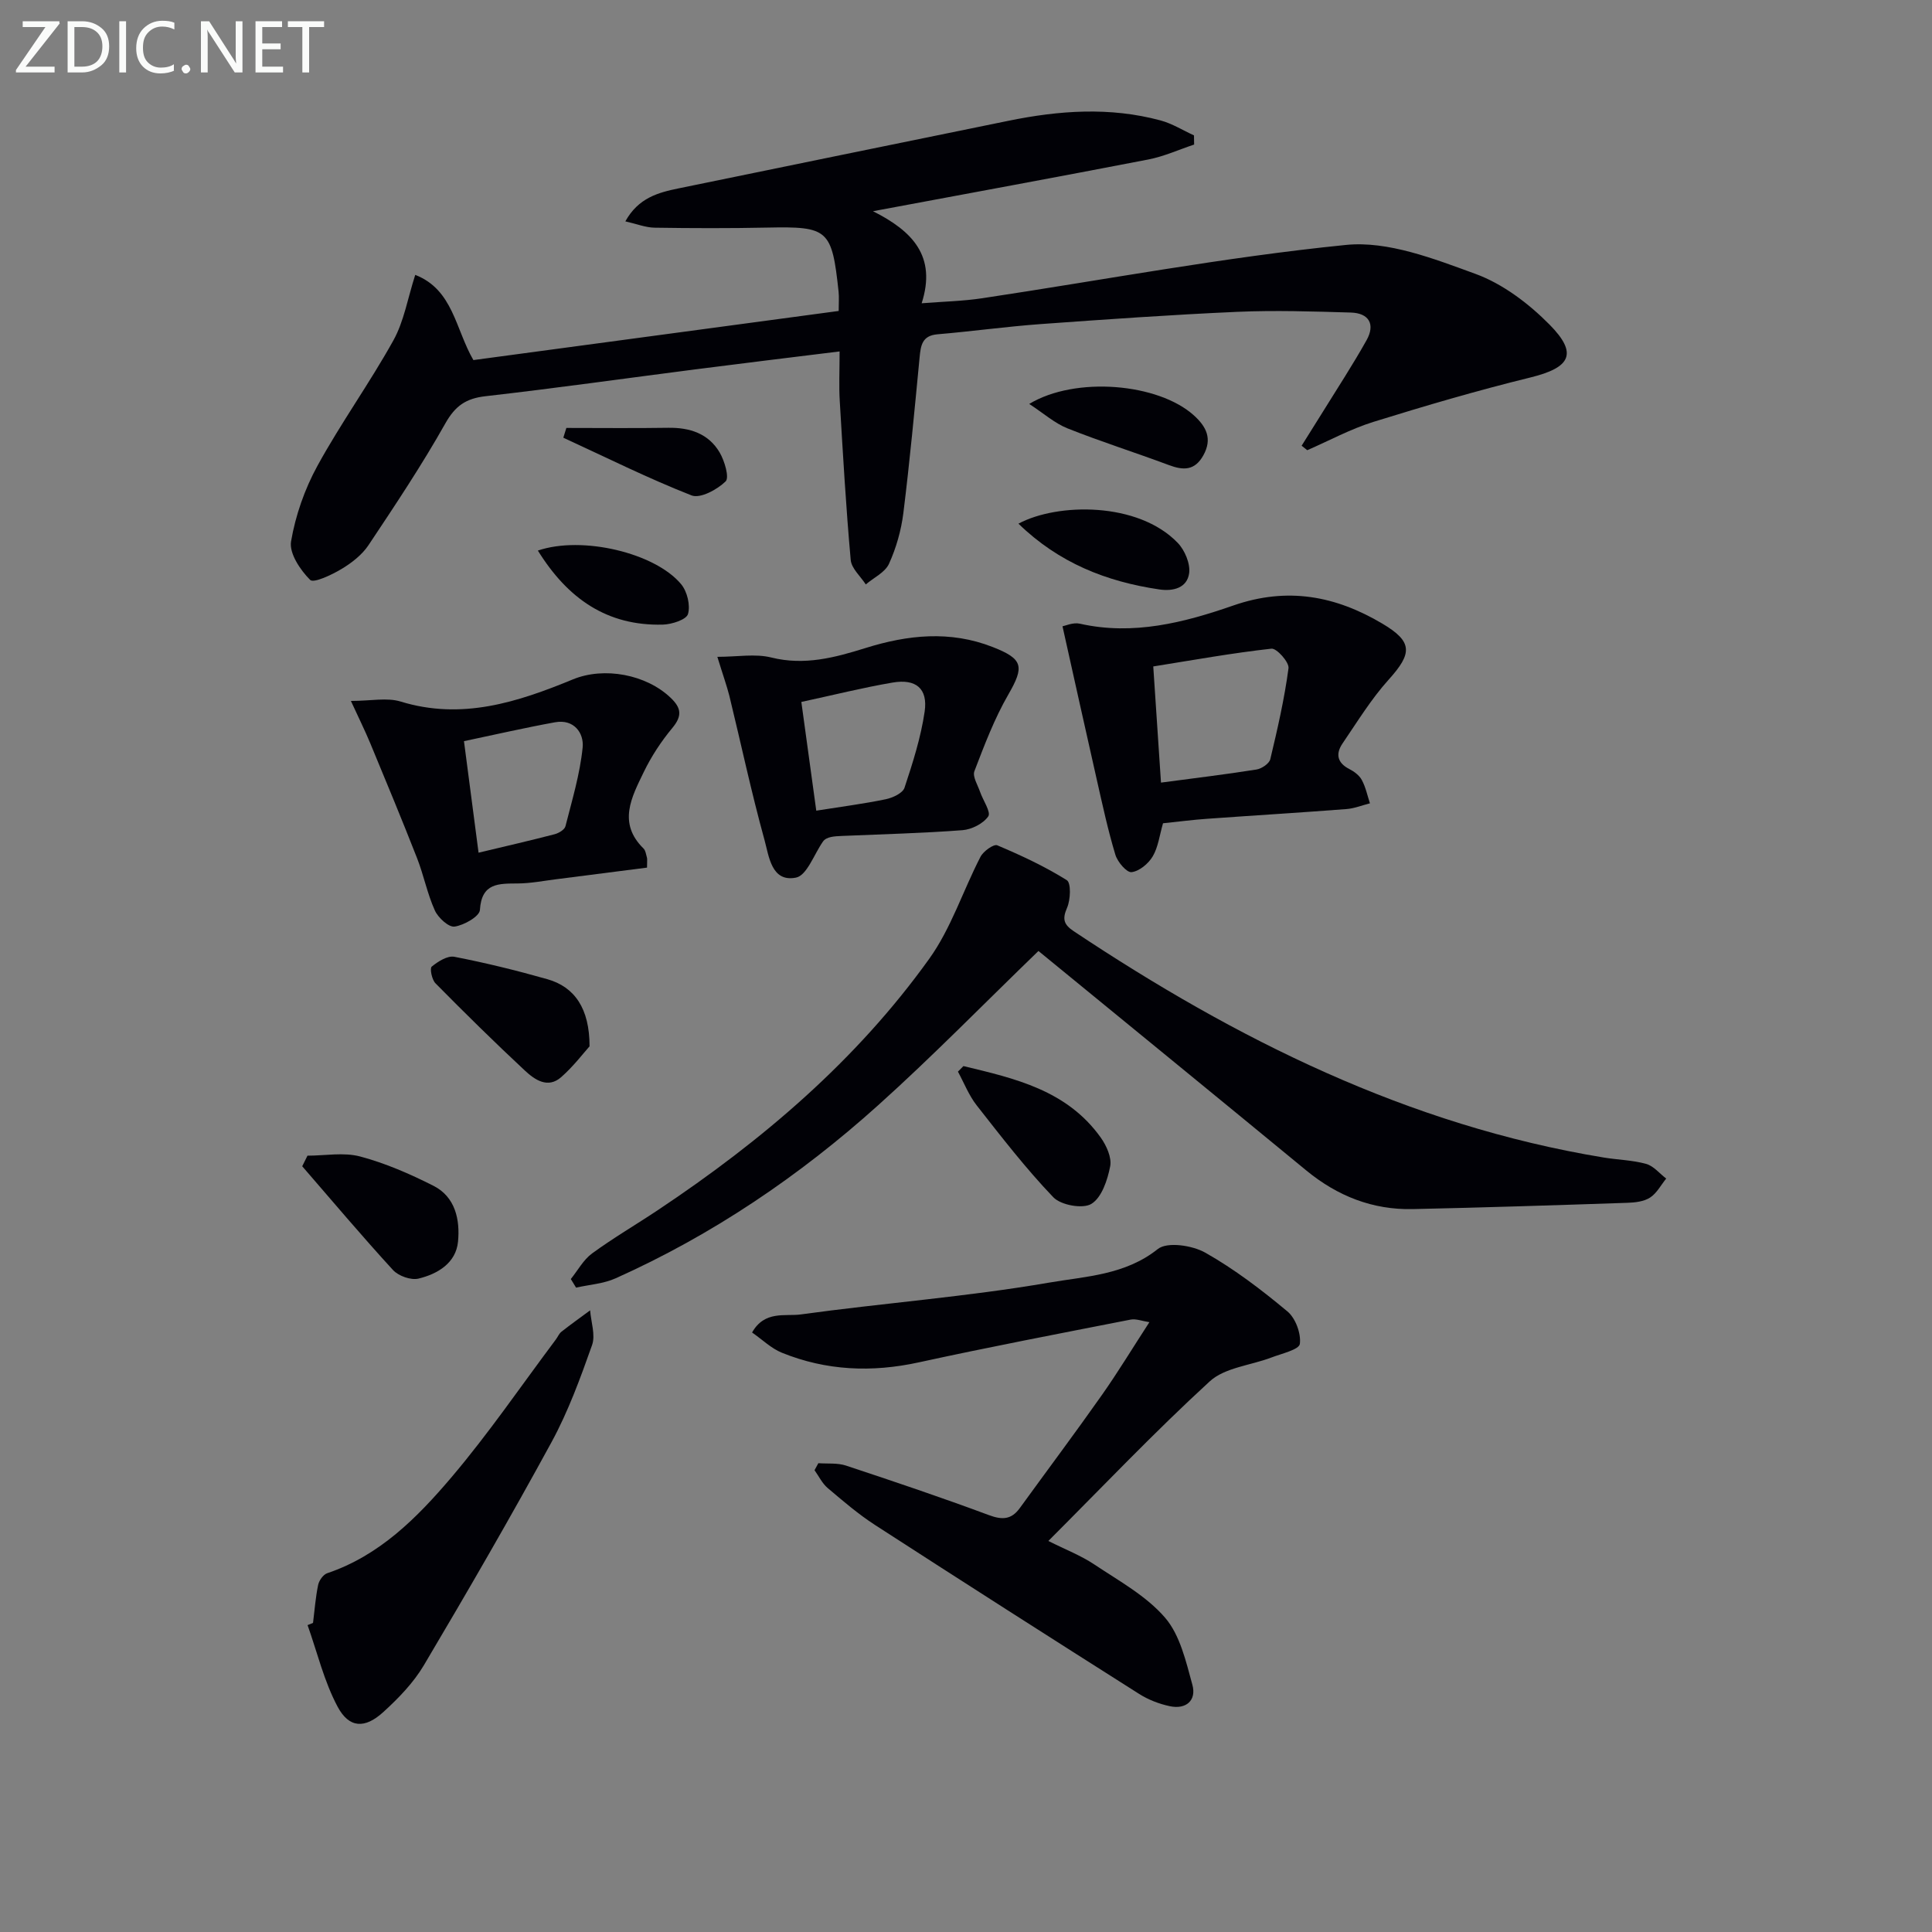
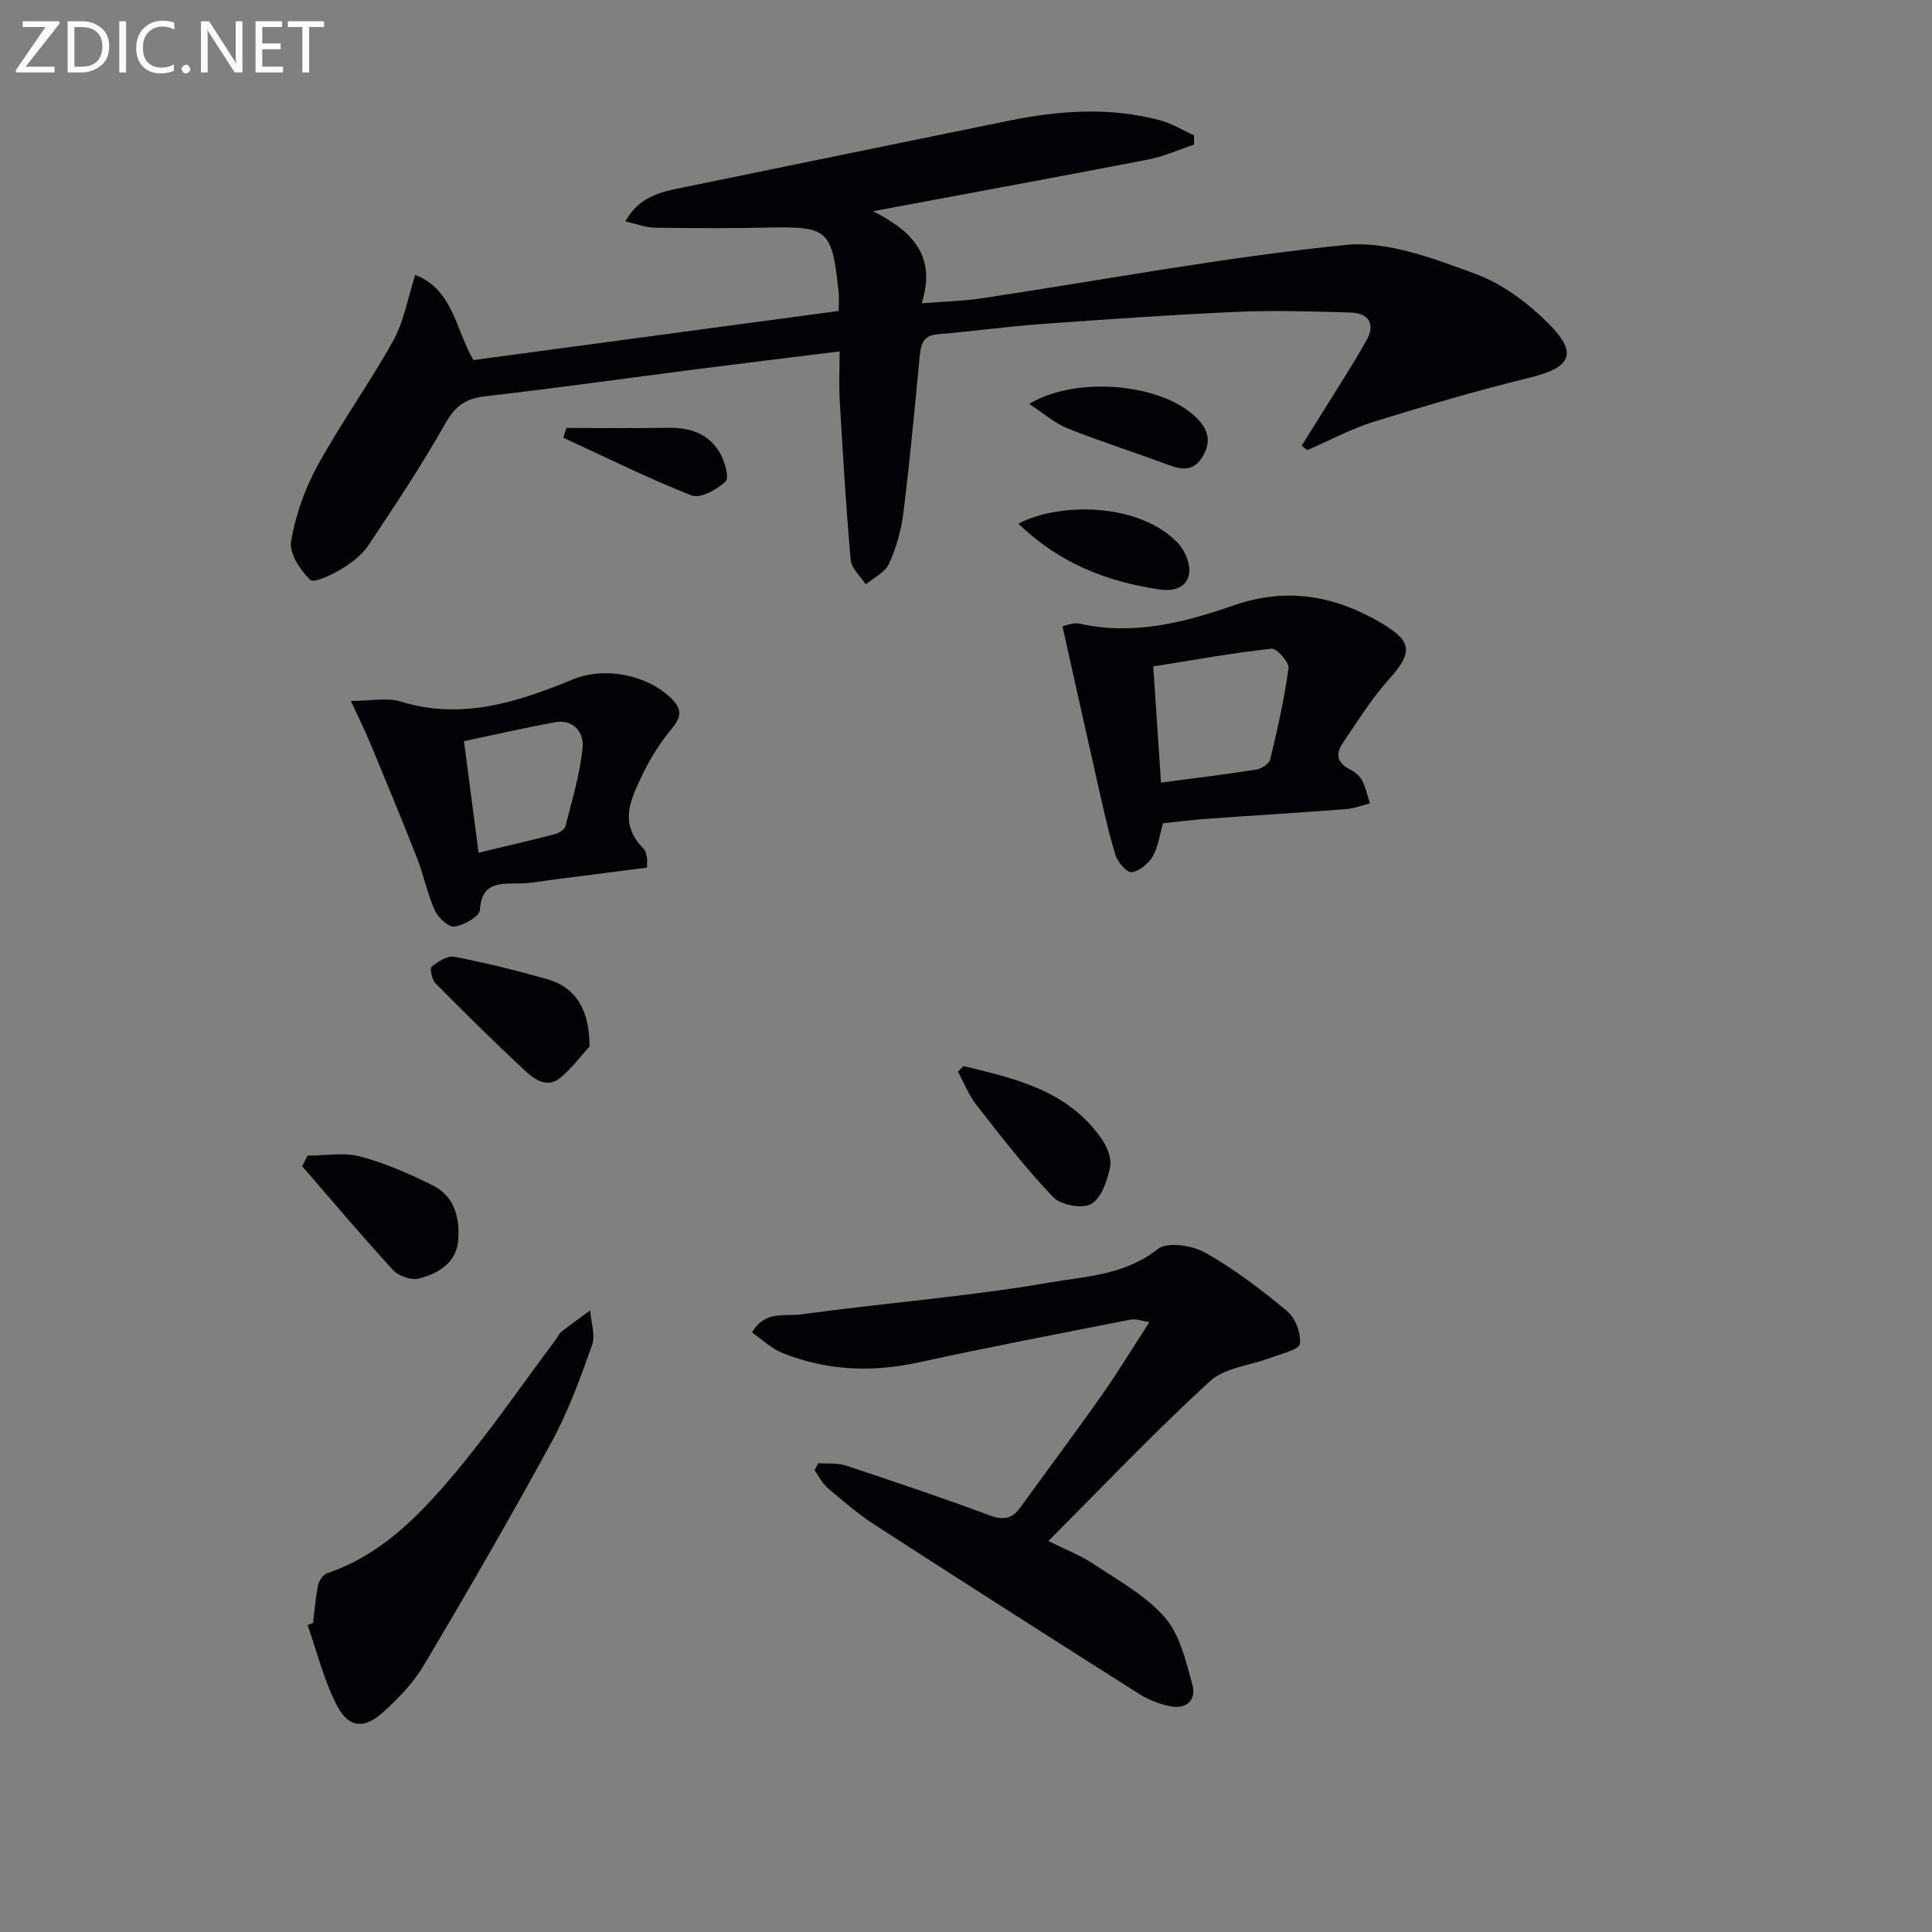
<svg xmlns="http://www.w3.org/2000/svg" enable-background="new 0 0 400 400" viewBox="0 0 400 400">
  <rect x="0" y="0" width="400" height="400" fill="#808080" stroke="none" />
  <g fill="#010106">
    <path d="m173.83 72.76c-10.43 1.29-20.14 2.46-29.84 3.71-14.49 1.86-28.95 3.91-43.46 5.56-4.04.46-6.26 1.97-8.32 5.62-4.87 8.65-10.4 16.94-15.91 25.21-1.34 2.01-3.47 3.67-5.57 4.93-2.03 1.22-5.79 3-6.52 2.27-2.04-2.04-4.37-5.51-3.95-7.97.92-5.39 2.83-10.85 5.47-15.66 4.86-8.87 10.81-17.12 15.72-25.96 2.19-3.95 2.95-8.68 4.52-13.56 7.85 3.05 8.31 11.22 12.04 17.64 25.06-3.37 50.31-6.77 75.63-10.17 0-1.69.1-2.85-.02-3.99-1.38-12.91-2.15-13.53-14.75-13.27-7.78.16-15.57.14-23.35.02-1.86-.03-3.7-.78-6.05-1.31 2.71-4.89 6.84-5.97 11.03-6.83 22.74-4.69 45.49-9.32 68.23-13.98 10.52-2.16 21.06-2.92 31.57-.08 2.4.65 4.6 2.04 6.9 3.09.01.63.02 1.26.03 1.9-3.16 1.05-6.24 2.46-9.48 3.09-18.55 3.59-37.15 7-57.01 10.71 8.16 4.1 13.21 9.3 10.08 19.06 4.5-.36 8.55-.44 12.52-1.04 25.1-3.77 50.1-8.51 75.33-11.04 8.68-.87 18.19 2.85 26.77 5.98 5.69 2.07 11.07 6.16 15.39 10.53 5.95 6.03 4.31 8.9-4.01 10.94-10.92 2.68-21.74 5.85-32.48 9.19-4.72 1.47-9.14 3.88-13.69 5.86-.39-.31-.77-.62-1.16-.93 1.47-2.34 2.94-4.68 4.4-7.03 3.04-4.92 6.22-9.77 9.04-14.81 1.84-3.28.53-5.62-3.26-5.73-7.81-.23-15.65-.49-23.45-.15-13.61.6-27.21 1.56-40.79 2.54-7.12.52-14.21 1.51-21.32 2.11-3.22.27-3.48 2.32-3.72 4.82-1.03 10.74-2.03 21.49-3.36 32.2-.45 3.58-1.48 7.21-2.97 10.49-.81 1.79-3.15 2.87-4.81 4.28-1.08-1.68-2.96-3.3-3.12-5.07-.98-10.91-1.61-21.85-2.26-32.79-.2-3.16-.04-6.31-.04-10.38z" />
-     <path d="m215 196.89c-11.37 10.99-21.94 21.83-33.18 31.93-16.28 14.64-34.3 26.85-54.36 35.84-2.51 1.13-5.45 1.31-8.19 1.93-.36-.59-.72-1.19-1.09-1.78 1.45-1.79 2.6-3.98 4.39-5.29 4.42-3.23 9.17-6 13.74-9.05 21.48-14.32 40.99-30.9 56.09-51.98 4.53-6.32 6.98-14.1 10.6-21.1.59-1.15 2.74-2.69 3.47-2.38 4.95 2.09 9.86 4.38 14.4 7.22.91.57.78 4.04.06 5.7-1.03 2.37-.7 3.48 1.38 4.87 33.65 22.41 69.27 40.18 109.64 46.84 2.95.49 6 .54 8.86 1.33 1.55.43 2.78 1.99 4.16 3.04-1.1 1.35-1.96 3.05-3.35 3.94-1.29.83-3.13 1.03-4.74 1.08-14.8.5-29.6.98-44.4 1.3-8.3.18-15.57-2.7-21.99-7.97-18.49-15.22-37.05-30.37-55.49-45.47z" />
    <path d="m169.43 302.94c1.91.14 3.94-.09 5.71.49 9.92 3.28 19.82 6.62 29.61 10.26 2.79 1.04 4.66.92 6.39-1.46 5.66-7.8 11.44-15.52 16.99-23.4 3.32-4.71 6.31-9.66 9.84-15.09-1.52-.23-2.78-.75-3.89-.53-14.63 2.87-29.28 5.67-43.84 8.85-9.74 2.13-19.18 1.73-28.38-2-2.19-.89-4-2.69-6.15-4.18 2.6-4.61 6.86-3.3 10.07-3.74 17.11-2.36 34.38-3.65 51.38-6.58 7.56-1.31 15.77-1.55 22.55-6.96 1.94-1.55 7.14-.77 9.83.75 6.04 3.41 11.65 7.7 17 12.16 1.69 1.4 2.86 4.59 2.58 6.73-.16 1.19-3.78 2.01-5.9 2.82-4.29 1.64-9.63 2.07-12.76 4.94-11.39 10.44-22.06 21.68-33.41 33.04 3.49 1.76 6.73 3 9.54 4.88 5.09 3.4 10.73 6.48 14.62 11 3.11 3.61 4.33 9.06 5.66 13.9.88 3.21-1.28 5.15-4.67 4.43-2.22-.47-4.49-1.35-6.4-2.57-18.26-11.57-36.49-23.21-54.64-34.95-3.47-2.25-6.65-4.98-9.81-7.66-1.13-.96-1.82-2.44-2.71-3.68.25-.48.52-.97.79-1.45z" />
    <path d="m240.79 170.45c-.73 2.52-1 4.94-2.13 6.85-.89 1.51-2.78 3.08-4.38 3.27-1 .12-2.9-2.1-3.35-3.59-1.53-5.06-2.65-10.26-3.82-15.42-2.37-10.43-4.67-20.88-7.13-31.89.53-.09 2.19-.86 3.6-.54 11.06 2.49 21.61-.24 31.77-3.77 11.19-3.89 21.15-2 30.86 3.76 6.3 3.74 6.23 6.13 1.3 11.59-3.62 4.01-6.49 8.72-9.55 13.21-1.45 2.13-1.14 4 1.4 5.3 1 .51 2.08 1.31 2.59 2.27.8 1.48 1.15 3.21 1.68 4.83-1.63.41-3.24 1.07-4.88 1.19-9.6.74-19.21 1.32-28.81 2.01-2.96.2-5.91.6-9.15.93zm-.42-8.42c7-.93 13.41-1.7 19.77-2.71 1.07-.17 2.64-1.22 2.86-2.14 1.49-6.23 2.93-12.5 3.77-18.83.17-1.24-2.45-4.17-3.53-4.05-8.12.9-16.19 2.36-24.47 3.68.57 8.49 1.06 15.92 1.6 24.05z" />
    <path d="m133.96 179.63c-6.19.79-12.5 1.61-18.82 2.41-2.63.33-5.27.85-7.91.87-3.96.04-7.52-.18-7.87 5.49-.08 1.33-3.28 3.16-5.24 3.44-1.22.18-3.41-1.83-4.09-3.34-1.56-3.45-2.29-7.26-3.67-10.8-3.12-7.97-6.41-15.88-9.69-23.79-1.11-2.67-2.4-5.26-4.02-8.79 4.18 0 7.48-.74 10.3.13 12.67 3.89 24.21.13 35.66-4.59 6.49-2.67 15.17-1.02 20.22 3.79 2.25 2.13 2.44 3.78.36 6.28-2.31 2.78-4.35 5.89-5.92 9.14-2.48 5.14-5.43 10.51-.04 15.8.43.42.52 1.2.7 1.84.11.31.03.66.03 2.12zm-34.88-3.09c5.78-1.38 10.78-2.53 15.74-3.82.86-.22 2.07-.94 2.25-1.65 1.37-5.4 3.01-10.81 3.56-16.31.3-2.98-1.79-5.94-5.72-5.22-6.27 1.14-12.49 2.57-18.85 3.91 1.01 7.76 1.97 15.09 3.02 23.09z" />
    <path d="m64.81 336c.33-2.63.52-5.29 1.06-7.87.19-.91 1.05-2.13 1.87-2.41 10.86-3.66 18.64-11.52 25.71-19.84 7.72-9.09 14.47-19 21.63-28.55.4-.53.66-1.22 1.16-1.61 1.94-1.53 3.96-2.96 5.94-4.43.18 2.42 1.14 5.11.4 7.2-2.42 6.83-4.93 13.73-8.38 20.07-8.49 15.58-17.39 30.95-26.44 46.21-2.16 3.64-5.28 6.86-8.44 9.73-3.79 3.44-7.04 3.31-9.42-1.14-2.8-5.24-4.21-11.23-6.22-16.9.39-.14.76-.3 1.13-.46z" />
-     <path d="m148.52 135.99c4.15 0 7.85-.69 11.17.14 6.87 1.71 13.15.02 19.5-1.96 8.77-2.74 17.51-3.67 26.34-.21 6.33 2.48 6.58 4.03 3.23 9.84-2.88 4.99-4.95 10.46-7.02 15.86-.43 1.12.69 2.87 1.18 4.3.6 1.75 2.29 4.17 1.69 5.06-1.03 1.5-3.43 2.71-5.34 2.86-8.28.63-16.59.83-24.88 1.19-1.64.07-3.28.14-4 1.16-1.84 2.61-3.32 7.02-5.59 7.47-5.07 1.01-5.59-4.4-6.51-7.76-2.73-9.88-4.86-19.93-7.29-29.9-.53-2.07-1.26-4.09-2.48-8.05zm20.48 31.85c5.29-.84 9.88-1.43 14.4-2.37 1.44-.3 3.5-1.26 3.87-2.38 1.71-5.16 3.39-10.42 4.17-15.77.69-4.77-1.8-6.83-6.65-6-6.16 1.05-12.24 2.58-18.88 4.01 1.07 7.8 2.07 15.06 3.09 22.51z" />
    <path d="m122.06 216.63c-1.2 1.33-3.3 4.11-5.86 6.37-2.77 2.45-5.49.55-7.52-1.34-6.31-5.88-12.46-11.94-18.52-18.08-.75-.75-1.21-3.1-.78-3.45 1.3-1.06 3.26-2.31 4.68-2.04 6.49 1.26 12.93 2.84 19.29 4.65 5.62 1.6 8.72 6.06 8.71 13.89z" />
    <path d="m63.66 239.27c3.65 0 7.5-.74 10.91.17 5.23 1.39 10.31 3.61 15.16 6.06 4.56 2.3 5.53 7.06 5.1 11.55-.42 4.44-4.21 6.71-8.18 7.67-1.57.38-4.15-.54-5.28-1.77-6.43-7.01-12.57-14.3-18.8-21.49.36-.73.73-1.46 1.09-2.19z" />
    <path d="m199.47 220.72c10.64 2.56 21.4 4.97 28.42 14.79 1.19 1.67 2.32 4.16 1.96 5.97-.55 2.83-1.75 6.46-3.89 7.77-1.78 1.09-6.31.27-7.88-1.37-5.7-5.95-10.77-12.53-15.87-19.03-1.62-2.07-2.61-4.64-3.88-6.98.38-.38.76-.77 1.14-1.15z" />
    <path d="m213.09 83.63c9.59-5.79 26.73-4.28 34.09 2.37 2.57 2.32 3.88 4.84 1.95 8.29-1.78 3.18-4.14 3.12-7.15 1.99-6.96-2.6-14.06-4.84-20.96-7.59-2.67-1.06-4.95-3.12-7.93-5.06z" />
    <path d="m210.86 108.42c8.07-4.33 24.77-4.56 32.97 3.97 1.47 1.52 2.64 4.31 2.37 6.29-.42 3.02-3.25 3.8-6.22 3.35-10.88-1.61-20.72-5.45-29.12-13.61z" />
-     <path d="m111.36 113.99c9.12-3.12 24.26.46 29.66 6.96 1.26 1.51 1.95 4.37 1.42 6.18-.34 1.17-3.36 2.14-5.2 2.19-11.56.3-19.7-5.37-25.88-15.33z" />
    <path d="m117.26 88.6c7.03 0 14.06.08 21.09-.03 4.47-.07 8.33 1.19 10.64 5.1 1.03 1.75 2.05 5.21 1.24 6-1.75 1.7-5.25 3.6-7.05 2.9-9.02-3.54-17.73-7.89-26.55-11.95.22-.67.43-1.34.63-2.02z" />
  </g>
  <path d="m12.4 4.8-7.1 9h6v1.2h-8v-.5l6.1-8.9h-4.7v-1.2h7.6v.4z" fill="#fafbfa" />
  <path d="m14 14v-9.6h3c1.6 0 2.9.5 4 1.4s1.6 2.2 1.6 3.8-.5 3-1.6 3.9-2.4 1.5-4 1.5h-3zm1.4-8.4v8.2h1.6c1.3 0 2.4-.4 3.1-1.1s1.1-1.8 1.1-3.1-.4-2.3-1.2-3-1.8-1-3.1-1z" fill="#fafbfa" />
  <path d="m26.1 4.4v10.6h-1.4v-10.6z" fill="#fafbfa" />
  <path d="m36.1 14.6c-.8.4-1.8.6-2.9.6-1.5 0-2.7-.5-3.6-1.4s-1.4-2.2-1.4-3.8c0-1.7.5-3.1 1.5-4.1s2.3-1.6 3.9-1.6c1 0 1.8.1 2.5.4v1.4c-.8-.4-1.6-.6-2.5-.6-1.2 0-2.1.4-2.9 1.2s-1.1 1.8-1.1 3.2c0 1.3.3 2.3 1 3s1.6 1.1 2.7 1.1c1 0 2-.2 2.7-.7v1.3z" fill="#fafbfa" />
  <path d="m37.6 14.3c0-.2.1-.5.3-.6s.4-.3.6-.3c.3 0 .5.1.6.3s.3.4.3.6-.1.4-.3.6-.4.3-.6.3c-.3 0-.5-.1-.6-.3s-.3-.4-.3-.6z" fill="#fafbfa" />
  <path d="m50.2 15h-1.6l-5.3-8.2c-.2-.2-.3-.5-.4-.7 0 .2.1.7.1 1.5v7.4h-1.4v-10.6h1.7l5.2 8.1c.2.4.4.6.4.7 0-.3-.1-.8-.1-1.5v-7.3h1.4z" fill="#fafbfa" />
  <path d="m58.6 15h-5.7v-10.6h5.5v1.2h-4.1v3.4h3.8v1.2h-3.8v3.6h4.3z" fill="#fafbfa" />
  <path d="m67.1 5.6h-3.1v9.4h-1.4v-9.4h-3v-1.2h7.5z" fill="#fafbfa" />
</svg>